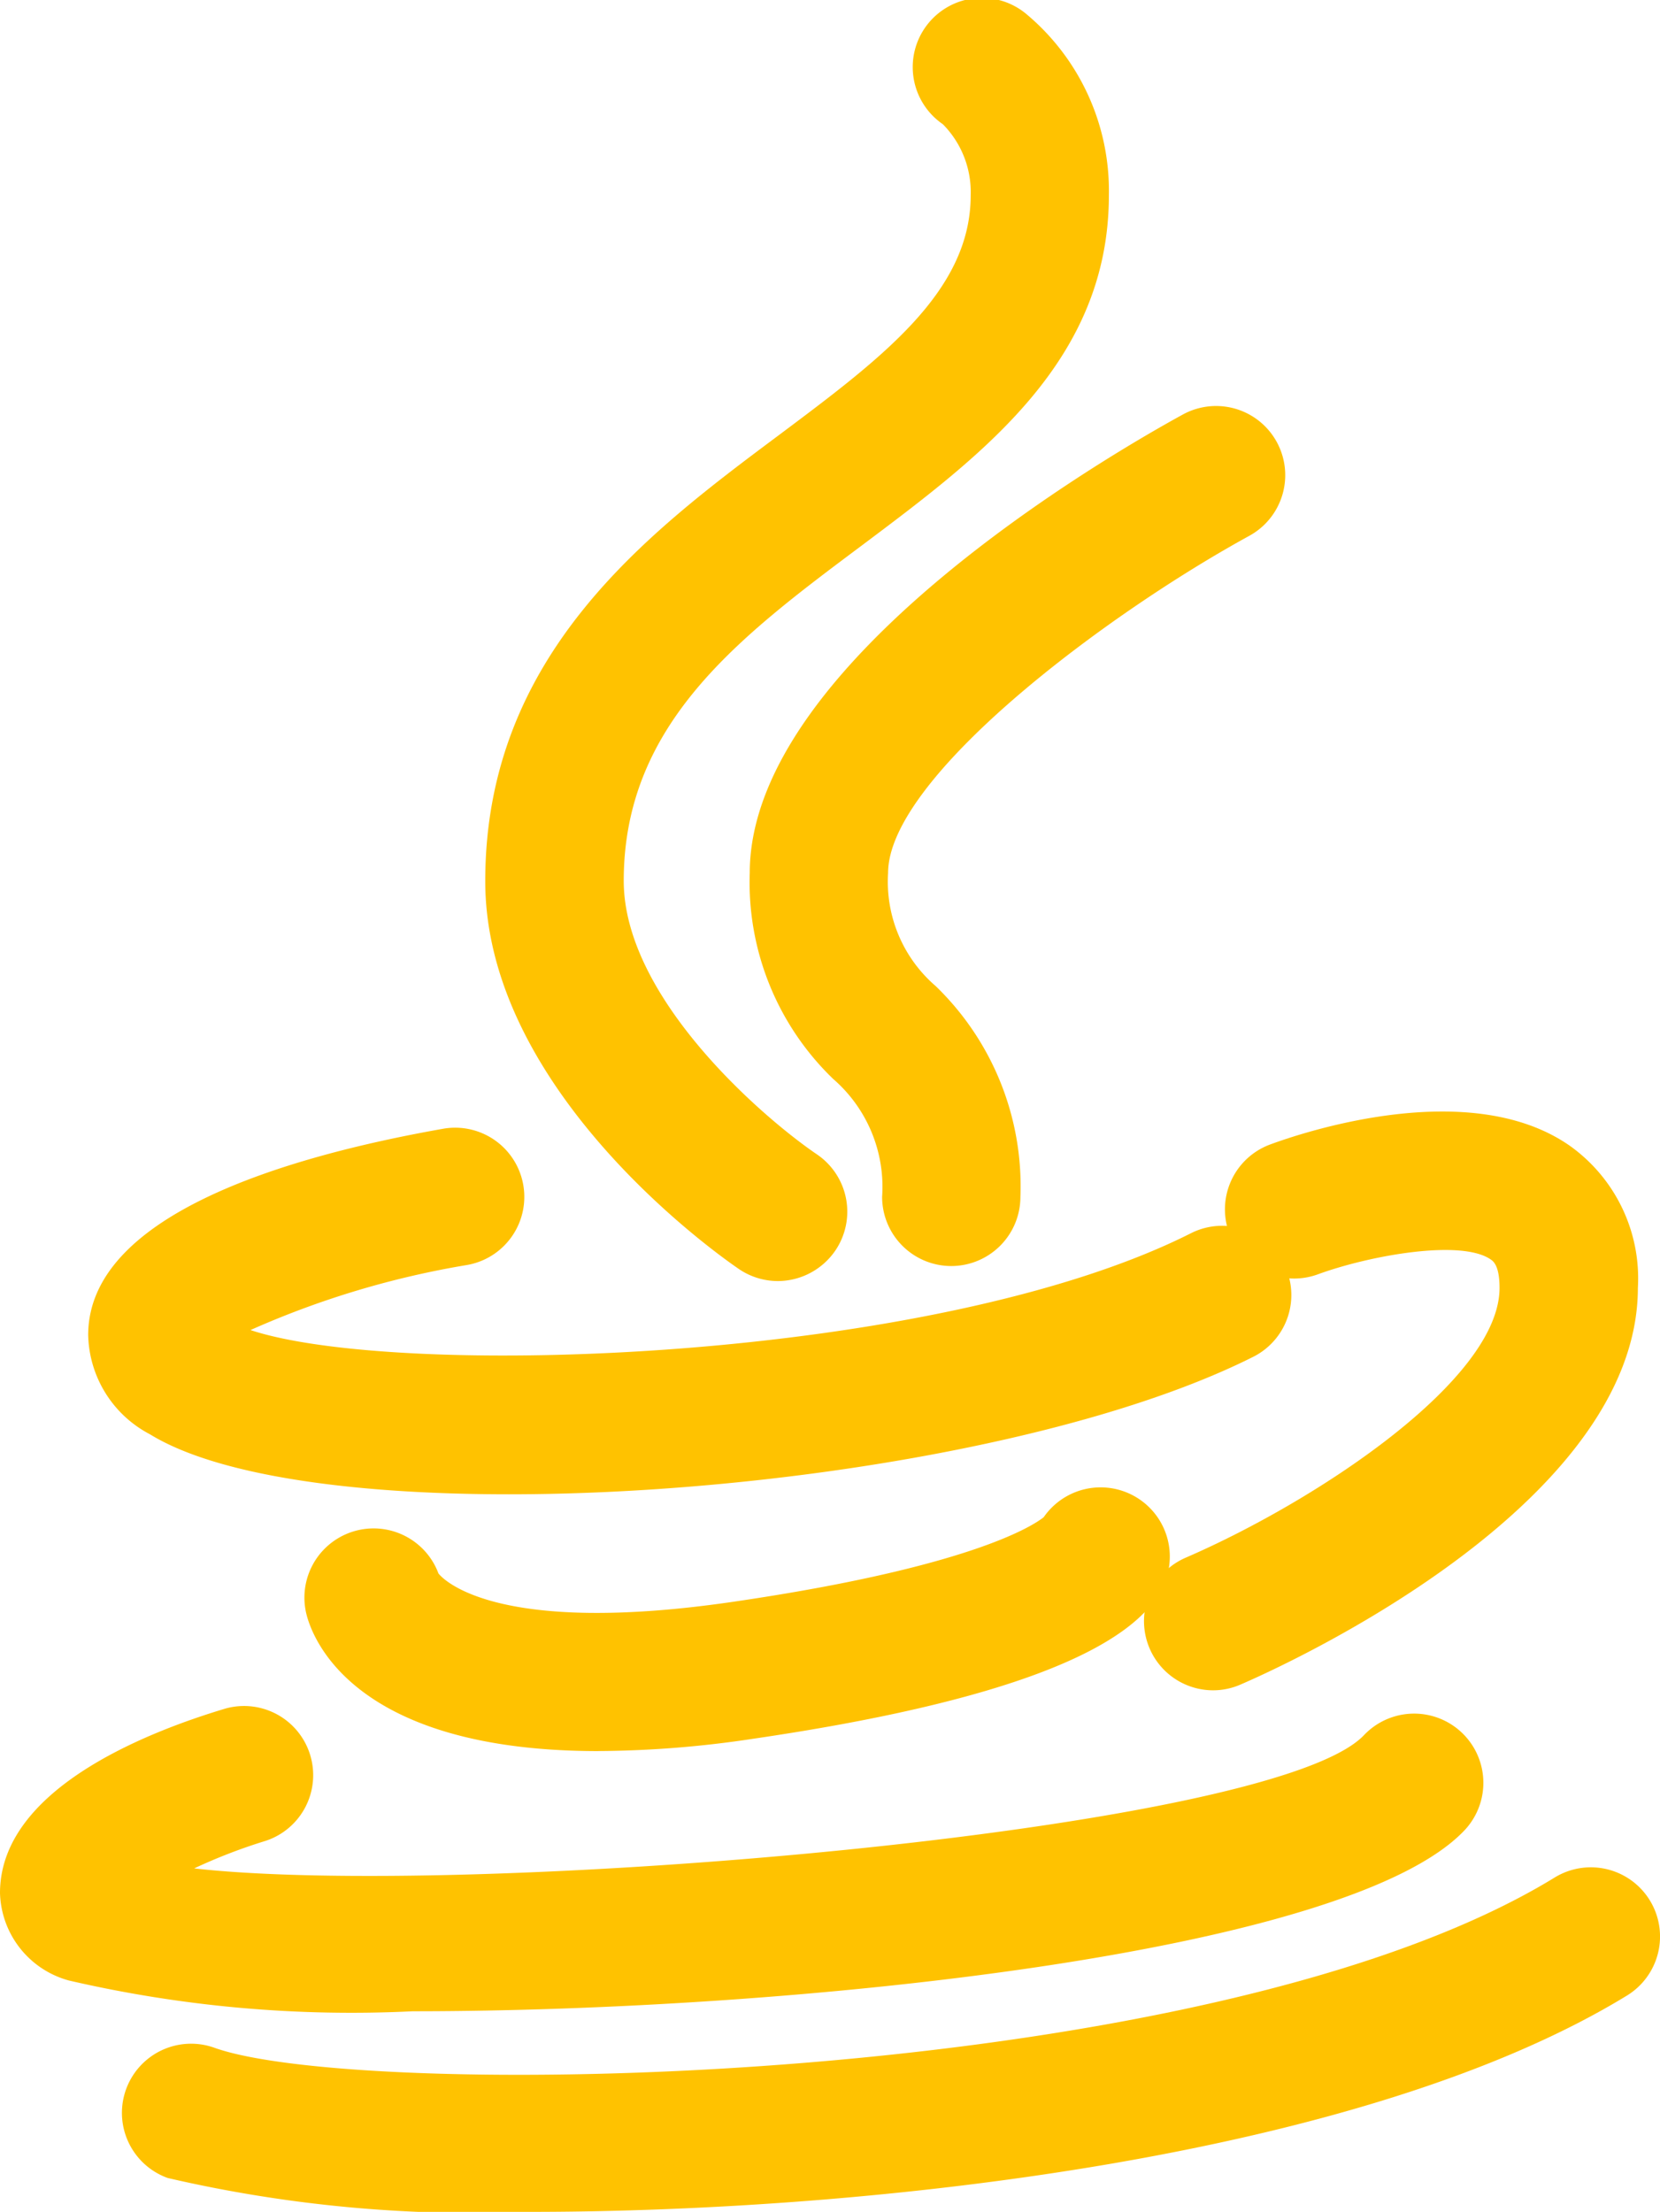
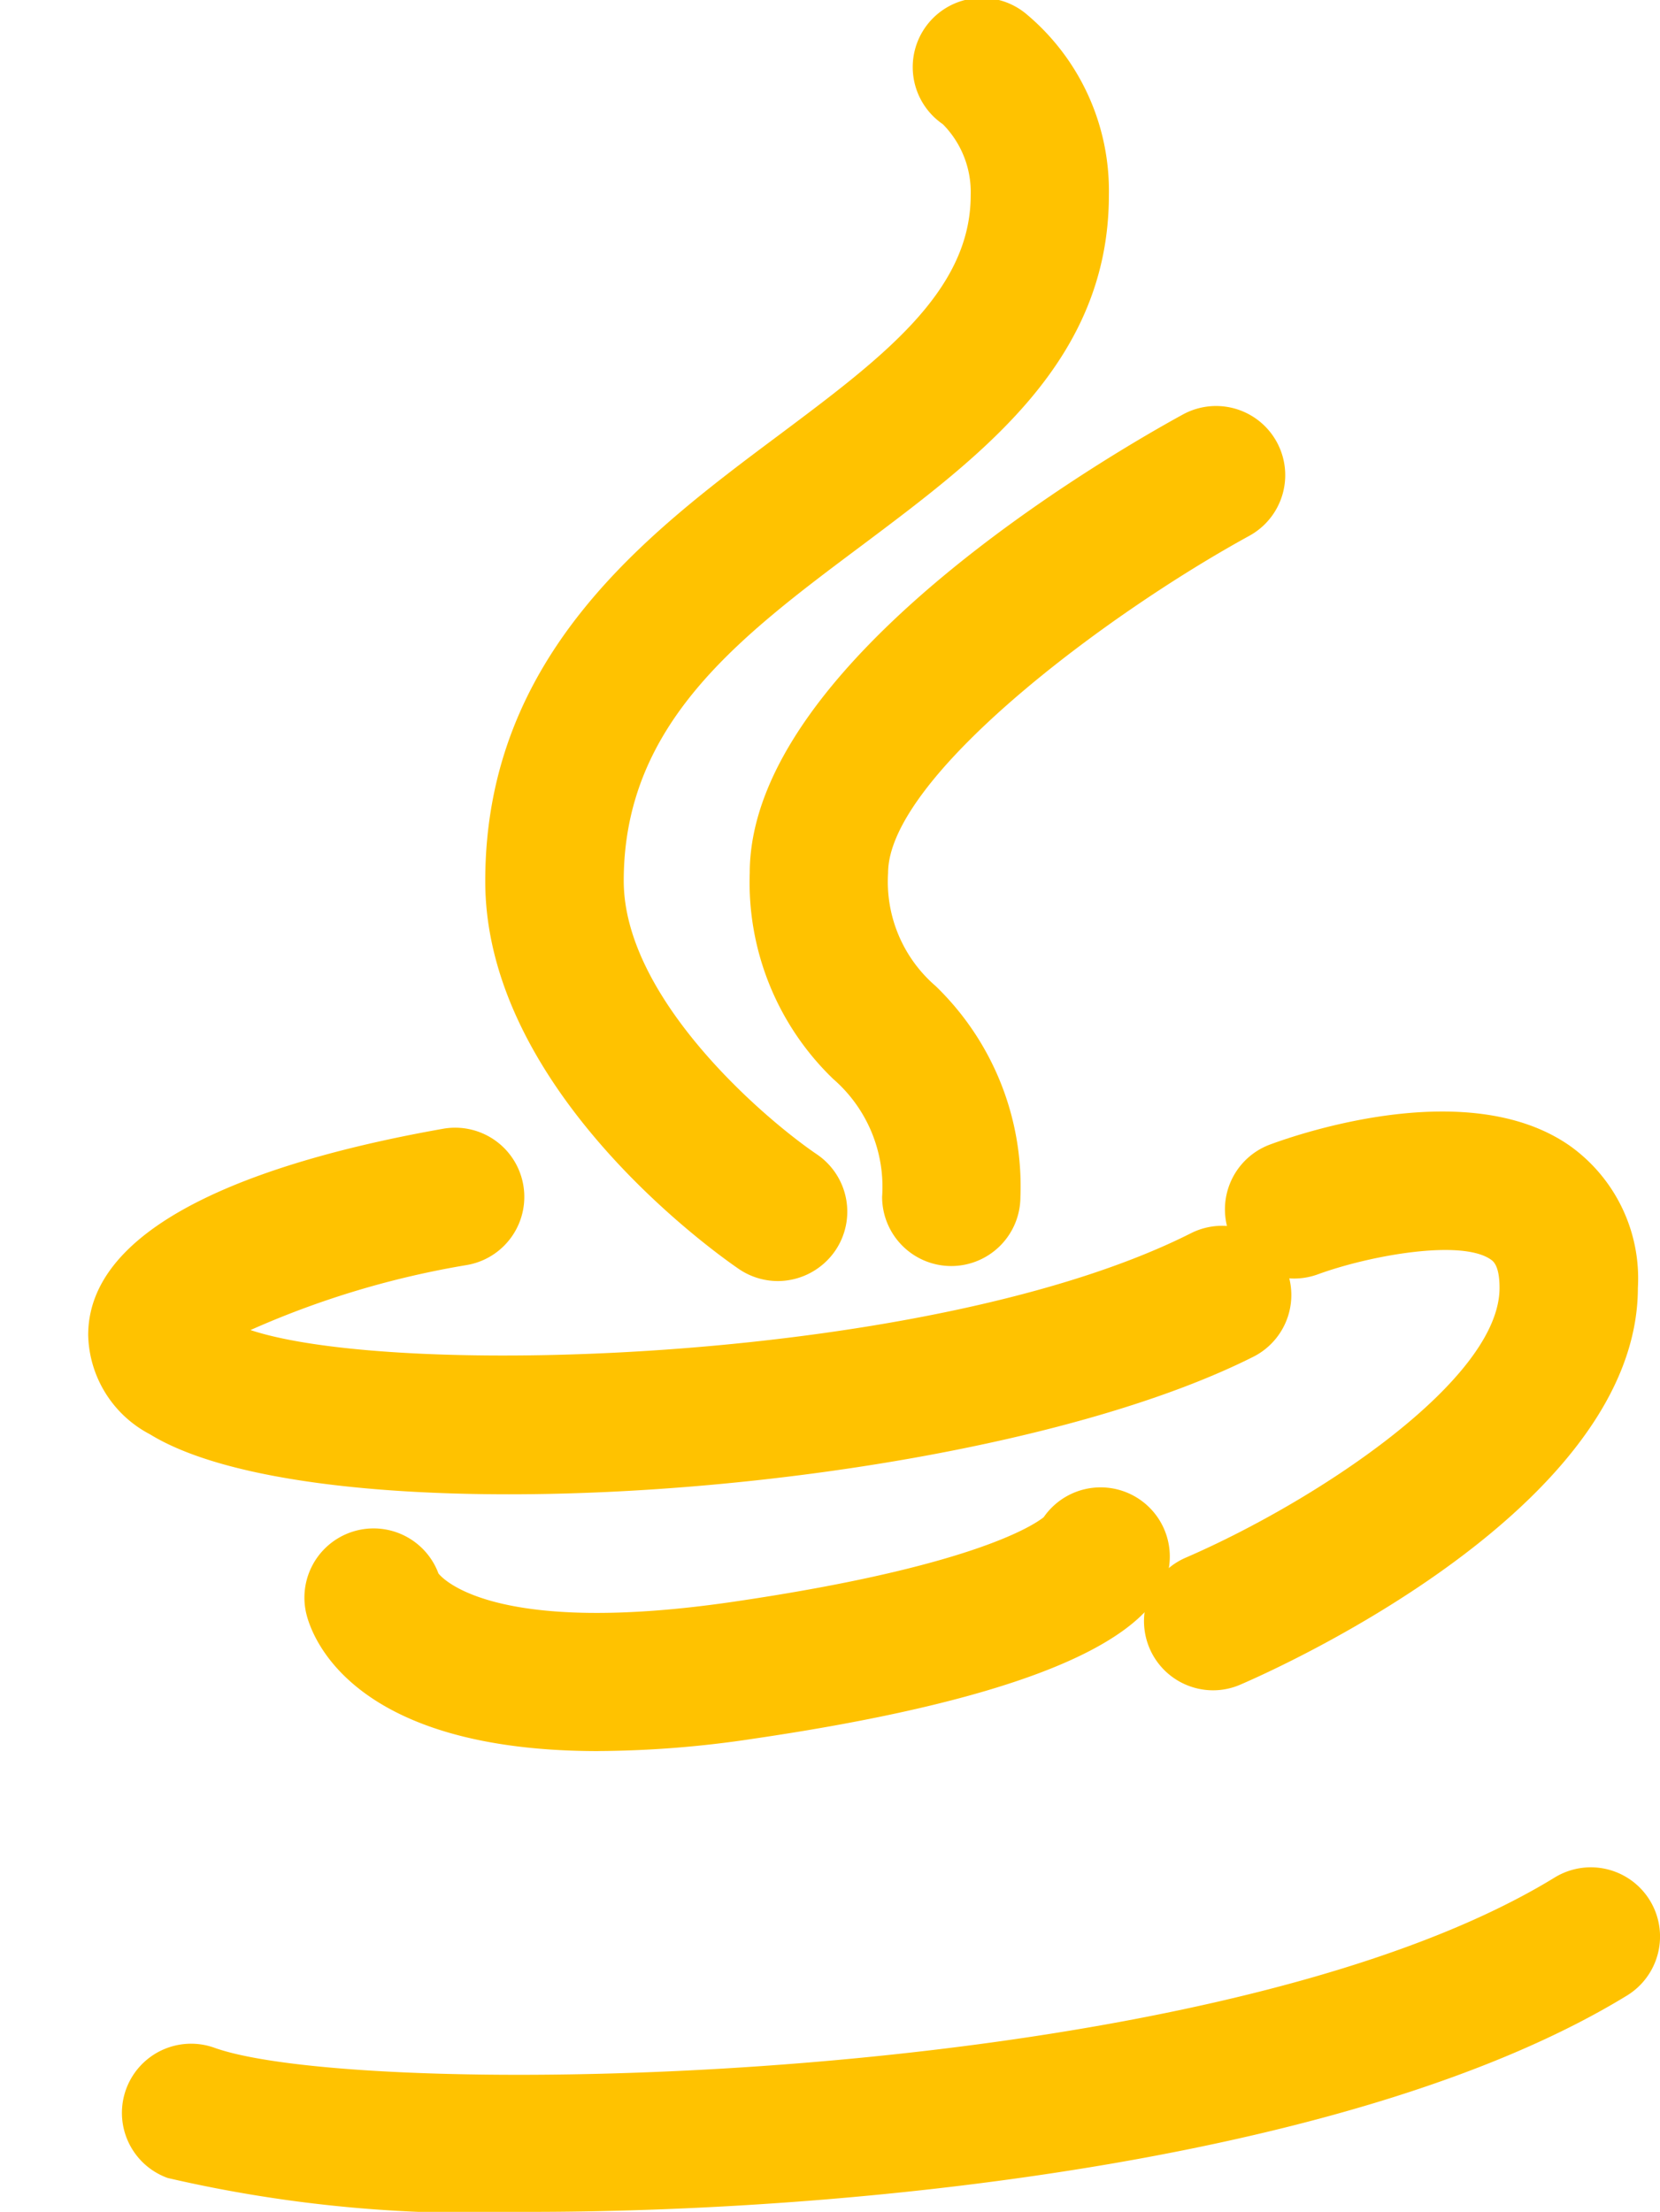
<svg xmlns="http://www.w3.org/2000/svg" width="33.922" height="45.195" viewBox="0 0 33.922 45.195">
  <g id="_0ff9e8371daed624dc0eaa3c47c6f37a" data-name="0ff9e8371daed624dc0eaa3c47c6f37a" transform="translate(-3 -0.001)">
    <path id="Path_688" data-name="Path 688" d="M14.242,26.177a1.418,1.418,0,0,1-.786-.239c-.211-.143-5.194-3.543-5.194-7.932,0-4.63,3.324-7.116,6-9.114,2.1-1.572,3.92-2.93,3.92-4.9a1.972,1.972,0,0,0-.569-1.453A1.414,1.414,0,1,1,19.317.286a4.707,4.707,0,0,1,1.689,3.7c0,3.385-2.569,5.3-5.052,7.163-2.5,1.869-4.862,3.637-4.862,6.85,0,2.391,2.849,4.843,3.946,5.588a1.415,1.415,0,0,1,.381,1.962A1.429,1.429,0,0,1,14.242,26.177Z" transform="translate(4.654 0)" fill="#ffc200" />
    <path id="Path_689" data-name="Path 689" d="M15.248,21.977a1.414,1.414,0,0,1-1.413-1.413,2.919,2.919,0,0,0-1-2.41,5.574,5.574,0,0,1-1.705-4.208c0-4.306,7.372-8.559,8.85-9.368a1.413,1.413,0,1,1,1.359,2.478c-2.978,1.632-7.382,4.951-7.382,6.89a2.813,2.813,0,0,0,.972,2.31,5.688,5.688,0,0,1,1.732,4.31A1.414,1.414,0,0,1,15.248,21.977Z" transform="translate(7.191 3.893)" fill="#ffc200" />
    <path id="Path_690" data-name="Path 690" d="M12.552,19.719c-3.209,0-5.968-.386-7.335-1.227a2.347,2.347,0,0,1-1.261-2.026c0-2.423,3.942-3.63,7.252-4.216a1.413,1.413,0,0,1,.494,2.783,18.215,18.215,0,0,0-4.429,1.33c3.027,1.006,14.006.661,19.233-1.986A1.414,1.414,0,0,1,27.783,16.9C24.259,18.68,17.8,19.719,12.552,19.719Zm1.83,5.247c-4.958,0-5.827-2.26-5.963-2.785a1.414,1.414,0,0,1,2.695-.844c.111.138,1.206,1.281,6.01.58,4.887-.714,6.149-1.564,6.358-1.73a1.414,1.414,0,0,1,2.476,1.329c-.558,1.387-3.392,2.463-8.426,3.2A21.67,21.67,0,0,1,14.382,24.965Zm-3.224-3.488v0S11.158,21.479,11.158,21.477Zm0,0v0Zm0,0Zm12.182-1.014v0Zm0,0Zm0,0v0Zm0,0Z" transform="translate(0.846 10.815)" fill="#ffc200" />
-     <path id="Path_691" data-name="Path 691" d="M11.439,24.74a25.591,25.591,0,0,1-7.033-.629A1.908,1.908,0,0,1,3,22.324c0-2.081,2.891-3.256,4.613-3.771a1.413,1.413,0,0,1,.812,2.706,11.153,11.153,0,0,0-1.457.562c5.529.626,22.013-.731,23.905-2.723a1.414,1.414,0,1,1,2.05,1.949C30.527,23.566,19.2,24.74,11.439,24.74Z" transform="translate(0 16.357)" fill="#ffc200" />
    <path id="Path_692" data-name="Path 692" d="M12.65,34.533a27.707,27.707,0,0,1-7.391-.692,1.413,1.413,0,1,1,.954-2.661c3.066,1.1,20.326.85,27.388-3.479a1.414,1.414,0,1,1,1.477,2.412C29.706,33.4,19.715,34.533,12.65,34.533ZM26.623,23.876a1.413,1.413,0,0,1-.562-2.71c2.663-1.153,6.413-3.628,6.413-5.512,0-.454-.128-.545-.177-.579-.6-.422-2.471-.087-3.532.3a1.413,1.413,0,0,1-.978-2.652c.663-.245,4.084-1.4,6.125.028a3.327,3.327,0,0,1,1.389,2.9c0,4.472-7.287,7.749-8.119,8.107A1.4,1.4,0,0,1,26.623,23.876Z" transform="translate(1.169 10.663)" fill="#ffc200" />
  </g>
</svg>